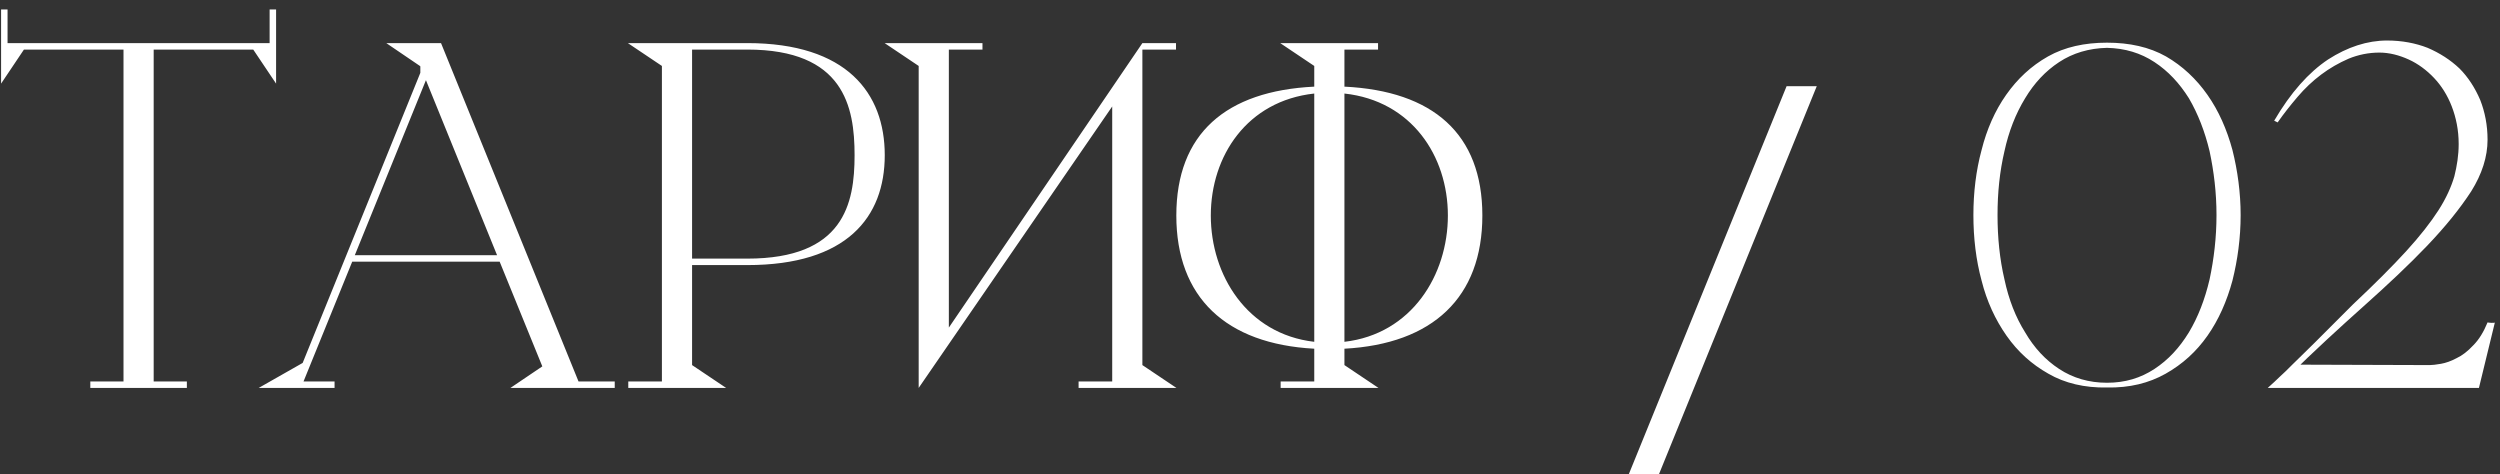
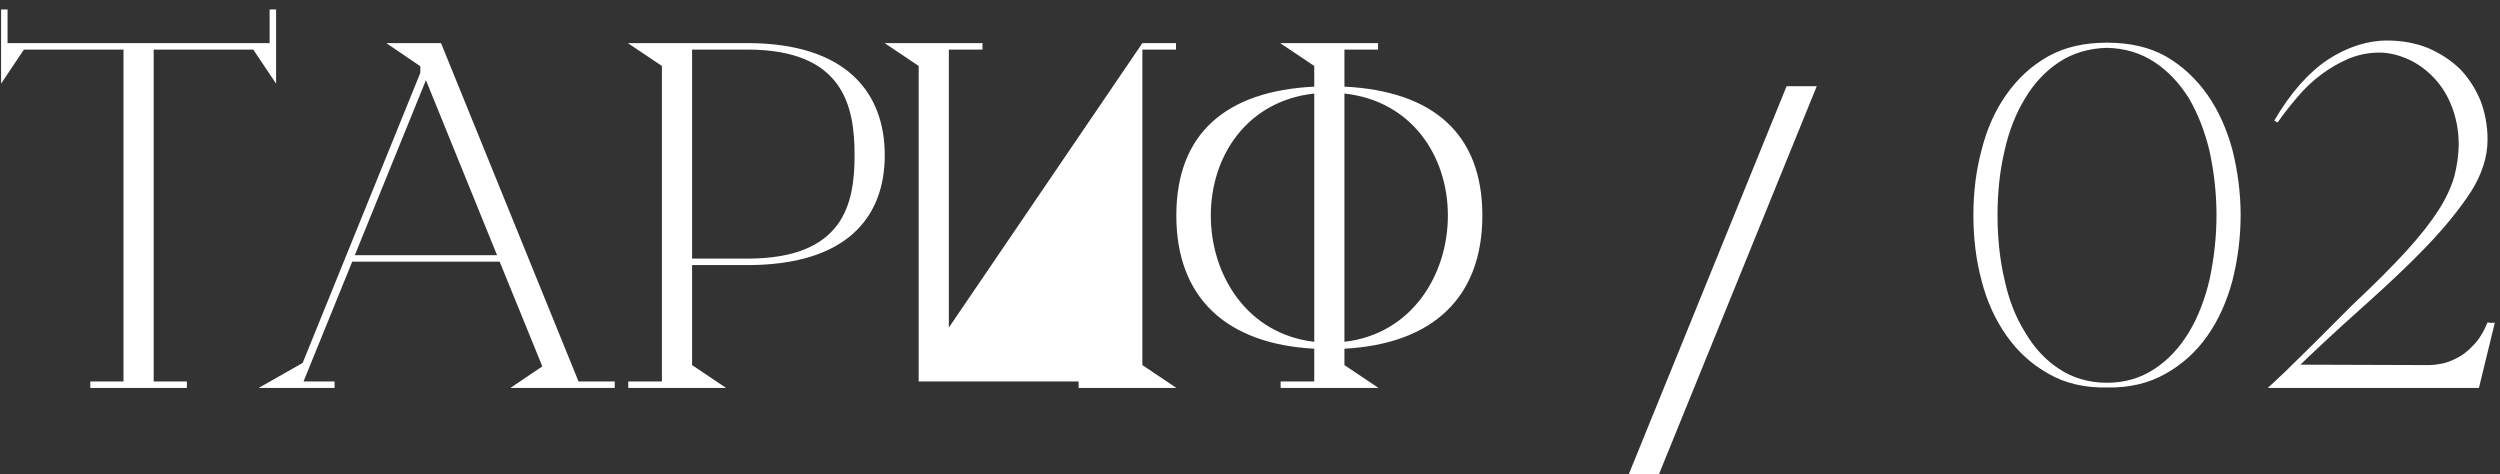
<svg xmlns="http://www.w3.org/2000/svg" width="232" height="44" viewBox="0 0 232 44" fill="none">
  <rect x="0" y="0" width="232" height="44" fill="#333333" stroke="none" />
-   <path d="M25.021 0.88V4H0.701V0.88H0.101V7.76L2.221 4.6H11.461V35.4H8.381V36H17.341V35.4H14.261V4.6H23.501L25.621 7.76V0.88H25.021ZM53.687 35.4L40.927 4H35.847L38.967 6.12L39.007 6.16V6.76L28.087 33.68L24.007 36H31.047V35.4H28.167L32.687 24.28H46.367L50.327 34L47.367 36H57.047V35.4H53.687ZM32.927 23.68L39.527 7.44L46.127 23.68H32.927ZM69.345 4H58.265L61.425 6.12V35.4H58.305V36H67.385L64.225 33.88V24.6H69.345C78.585 24.6 82.105 20.16 82.105 14.4C82.105 8.64 78.585 4 69.345 4ZM69.345 24H64.225V4.6H69.345C78.305 4.6 79.305 9.88 79.305 14.4C79.305 18.92 78.305 24 69.345 24ZM106.013 33.88V4.6H109.133V4H106.013L88.053 30.4V4.6H91.173V4H82.093L85.253 6.12V36L103.213 9.88V35.4H100.093V36H109.173L106.013 33.88ZM124.763 32.36C132.963 31.92 137.563 27.6 137.563 20C137.563 12.4 132.963 8.44 124.763 8.04V4.6H127.883V4H118.803L121.963 6.12V8.04C113.763 8.44 109.163 12.4 109.163 20C109.163 27.6 113.763 31.92 121.963 32.36V35.4H118.843V36H127.923L124.763 33.88V32.36ZM112.363 20C112.363 14.48 115.723 9.36 121.963 8.68V31.72C115.723 31 112.363 25.52 112.363 20ZM134.363 20C134.363 25.52 131.003 31 124.763 31.72V8.68C131.003 9.36 134.363 14.48 134.363 20ZM153.955 44L168.595 8H165.795L151.155 44H153.955ZM195.531 3.96C193.451 3.96 191.611 4.36 190.051 5.24C188.491 6.12 187.211 7.32 186.171 8.8C185.131 10.28 184.371 12 183.891 13.92C183.371 15.84 183.131 17.88 183.131 19.96C183.131 22.08 183.371 24.12 183.891 26.04C184.371 27.96 185.171 29.68 186.211 31.16C187.251 32.64 188.531 33.8 190.091 34.68C191.611 35.56 193.451 36 195.531 35.96C197.611 36 199.411 35.56 200.971 34.68C202.531 33.8 203.811 32.64 204.851 31.16C205.891 29.68 206.651 27.96 207.171 26.04C207.651 24.12 207.931 22.08 207.931 19.96C207.931 17.88 207.651 15.84 207.171 13.92C206.651 12 205.891 10.28 204.851 8.8C203.811 7.32 202.531 6.12 201.011 5.24C199.451 4.36 197.611 3.96 195.531 3.96ZM185.371 19.96C185.371 17.88 185.571 15.92 186.011 14.04C186.411 12.2 187.051 10.56 187.931 9.12C188.771 7.72 189.811 6.6 191.091 5.76C192.371 4.92 193.851 4.48 195.531 4.44C197.211 4.48 198.651 4.92 199.931 5.76C201.211 6.6 202.251 7.72 203.131 9.12C203.971 10.56 204.611 12.2 205.051 14.04C205.451 15.92 205.691 17.88 205.691 19.96C205.691 22.04 205.451 24.04 205.051 25.92C204.611 27.8 203.971 29.44 203.131 30.84C202.251 32.28 201.211 33.4 199.931 34.24C198.651 35.08 197.211 35.52 195.531 35.52C193.851 35.52 192.371 35.08 191.091 34.24C189.811 33.4 188.771 32.28 187.931 30.84C187.051 29.44 186.411 27.8 186.011 25.92C185.571 24.04 185.371 22.04 185.371 19.96ZM230.845 29.92C230.485 30.8 230.045 31.52 229.525 32.04C229.005 32.6 228.485 33 227.965 33.24C227.445 33.52 226.965 33.68 226.525 33.76C226.045 33.84 225.725 33.88 225.485 33.88L213.205 33.84L212.325 34.96C214.765 32.56 217.125 30.4 219.365 28.4C221.605 26.4 223.565 24.56 225.245 22.8C226.925 21.04 228.285 19.36 229.325 17.76C230.325 16.16 230.845 14.56 230.845 12.96C230.845 11.64 230.605 10.4 230.165 9.28C229.685 8.16 229.045 7.16 228.245 6.36C227.405 5.56 226.405 4.92 225.285 4.44C224.165 4 222.885 3.76 221.525 3.76C219.685 3.76 217.845 4.36 216.045 5.52C214.245 6.72 212.565 8.6 211.045 11.2L211.365 11.36C211.925 10.56 212.525 9.8 213.205 9C213.885 8.2 214.605 7.52 215.405 6.92C216.205 6.32 217.045 5.84 217.965 5.44C218.845 5.08 219.805 4.88 220.805 4.88C221.725 4.88 222.645 5.12 223.525 5.52C224.405 5.92 225.205 6.52 225.885 7.24C226.565 7.96 227.125 8.84 227.525 9.88C227.925 10.92 228.165 12.08 228.165 13.36C228.165 14.4 228.005 15.4 227.765 16.36C227.485 17.32 227.005 18.4 226.285 19.52C225.565 20.64 224.565 21.92 223.285 23.32C222.005 24.72 220.365 26.36 218.365 28.24L214.805 31.8C213.925 32.68 213.245 33.32 212.765 33.8C212.285 34.28 211.885 34.68 211.565 34.96C211.245 35.28 210.885 35.6 210.445 36H230.045L231.525 29.92C231.525 29.96 231.405 29.96 231.205 29.96C231.005 29.96 230.885 29.92 230.845 29.92Z" fill="white" />
+   <path d="M25.021 0.88V4H0.701V0.88H0.101V7.76L2.221 4.6H11.461V35.4H8.381V36H17.341V35.4H14.261V4.6H23.501L25.621 7.76V0.88H25.021ZM53.687 35.4L40.927 4H35.847L38.967 6.12L39.007 6.16V6.76L28.087 33.68L24.007 36H31.047V35.4H28.167L32.687 24.28H46.367L50.327 34L47.367 36H57.047V35.4H53.687ZM32.927 23.68L39.527 7.44L46.127 23.68H32.927ZM69.345 4H58.265L61.425 6.12V35.4H58.305V36H67.385L64.225 33.88V24.6H69.345C78.585 24.6 82.105 20.16 82.105 14.4C82.105 8.64 78.585 4 69.345 4ZM69.345 24H64.225V4.6H69.345C78.305 4.6 79.305 9.88 79.305 14.4C79.305 18.92 78.305 24 69.345 24ZM106.013 33.88V4.6H109.133V4H106.013L88.053 30.4V4.6H91.173V4H82.093L85.253 6.12V36V35.4H100.093V36H109.173L106.013 33.88ZM124.763 32.36C132.963 31.92 137.563 27.6 137.563 20C137.563 12.4 132.963 8.44 124.763 8.04V4.6H127.883V4H118.803L121.963 6.12V8.04C113.763 8.44 109.163 12.4 109.163 20C109.163 27.6 113.763 31.92 121.963 32.36V35.4H118.843V36H127.923L124.763 33.88V32.36ZM112.363 20C112.363 14.48 115.723 9.36 121.963 8.68V31.72C115.723 31 112.363 25.52 112.363 20ZM134.363 20C134.363 25.52 131.003 31 124.763 31.72V8.68C131.003 9.36 134.363 14.48 134.363 20ZM153.955 44L168.595 8H165.795L151.155 44H153.955ZM195.531 3.96C193.451 3.96 191.611 4.36 190.051 5.24C188.491 6.12 187.211 7.32 186.171 8.8C185.131 10.28 184.371 12 183.891 13.92C183.371 15.84 183.131 17.88 183.131 19.96C183.131 22.08 183.371 24.12 183.891 26.04C184.371 27.96 185.171 29.68 186.211 31.16C187.251 32.64 188.531 33.8 190.091 34.68C191.611 35.56 193.451 36 195.531 35.96C197.611 36 199.411 35.56 200.971 34.68C202.531 33.8 203.811 32.64 204.851 31.16C205.891 29.68 206.651 27.96 207.171 26.04C207.651 24.12 207.931 22.08 207.931 19.96C207.931 17.88 207.651 15.84 207.171 13.92C206.651 12 205.891 10.28 204.851 8.8C203.811 7.32 202.531 6.12 201.011 5.24C199.451 4.36 197.611 3.96 195.531 3.96ZM185.371 19.96C185.371 17.88 185.571 15.92 186.011 14.04C186.411 12.2 187.051 10.56 187.931 9.12C188.771 7.72 189.811 6.6 191.091 5.76C192.371 4.92 193.851 4.48 195.531 4.44C197.211 4.48 198.651 4.92 199.931 5.76C201.211 6.6 202.251 7.72 203.131 9.12C203.971 10.56 204.611 12.2 205.051 14.04C205.451 15.92 205.691 17.88 205.691 19.96C205.691 22.04 205.451 24.04 205.051 25.92C204.611 27.8 203.971 29.44 203.131 30.84C202.251 32.28 201.211 33.4 199.931 34.24C198.651 35.08 197.211 35.52 195.531 35.52C193.851 35.52 192.371 35.08 191.091 34.24C189.811 33.4 188.771 32.28 187.931 30.84C187.051 29.44 186.411 27.8 186.011 25.92C185.571 24.04 185.371 22.04 185.371 19.96ZM230.845 29.92C230.485 30.8 230.045 31.52 229.525 32.04C229.005 32.6 228.485 33 227.965 33.24C227.445 33.52 226.965 33.68 226.525 33.76C226.045 33.84 225.725 33.88 225.485 33.88L213.205 33.84L212.325 34.96C214.765 32.56 217.125 30.4 219.365 28.4C221.605 26.4 223.565 24.56 225.245 22.8C226.925 21.04 228.285 19.36 229.325 17.76C230.325 16.16 230.845 14.56 230.845 12.96C230.845 11.64 230.605 10.4 230.165 9.28C229.685 8.16 229.045 7.16 228.245 6.36C227.405 5.56 226.405 4.92 225.285 4.44C224.165 4 222.885 3.76 221.525 3.76C219.685 3.76 217.845 4.36 216.045 5.52C214.245 6.72 212.565 8.6 211.045 11.2L211.365 11.36C211.925 10.56 212.525 9.8 213.205 9C213.885 8.2 214.605 7.52 215.405 6.92C216.205 6.32 217.045 5.84 217.965 5.44C218.845 5.08 219.805 4.88 220.805 4.88C221.725 4.88 222.645 5.12 223.525 5.52C224.405 5.92 225.205 6.52 225.885 7.24C226.565 7.96 227.125 8.84 227.525 9.88C227.925 10.92 228.165 12.08 228.165 13.36C228.165 14.4 228.005 15.4 227.765 16.36C227.485 17.32 227.005 18.4 226.285 19.52C225.565 20.64 224.565 21.92 223.285 23.32C222.005 24.72 220.365 26.36 218.365 28.24L214.805 31.8C213.925 32.68 213.245 33.32 212.765 33.8C212.285 34.28 211.885 34.68 211.565 34.96C211.245 35.28 210.885 35.6 210.445 36H230.045L231.525 29.92C231.525 29.96 231.405 29.96 231.205 29.96C231.005 29.96 230.885 29.92 230.845 29.92Z" fill="white" />
</svg>